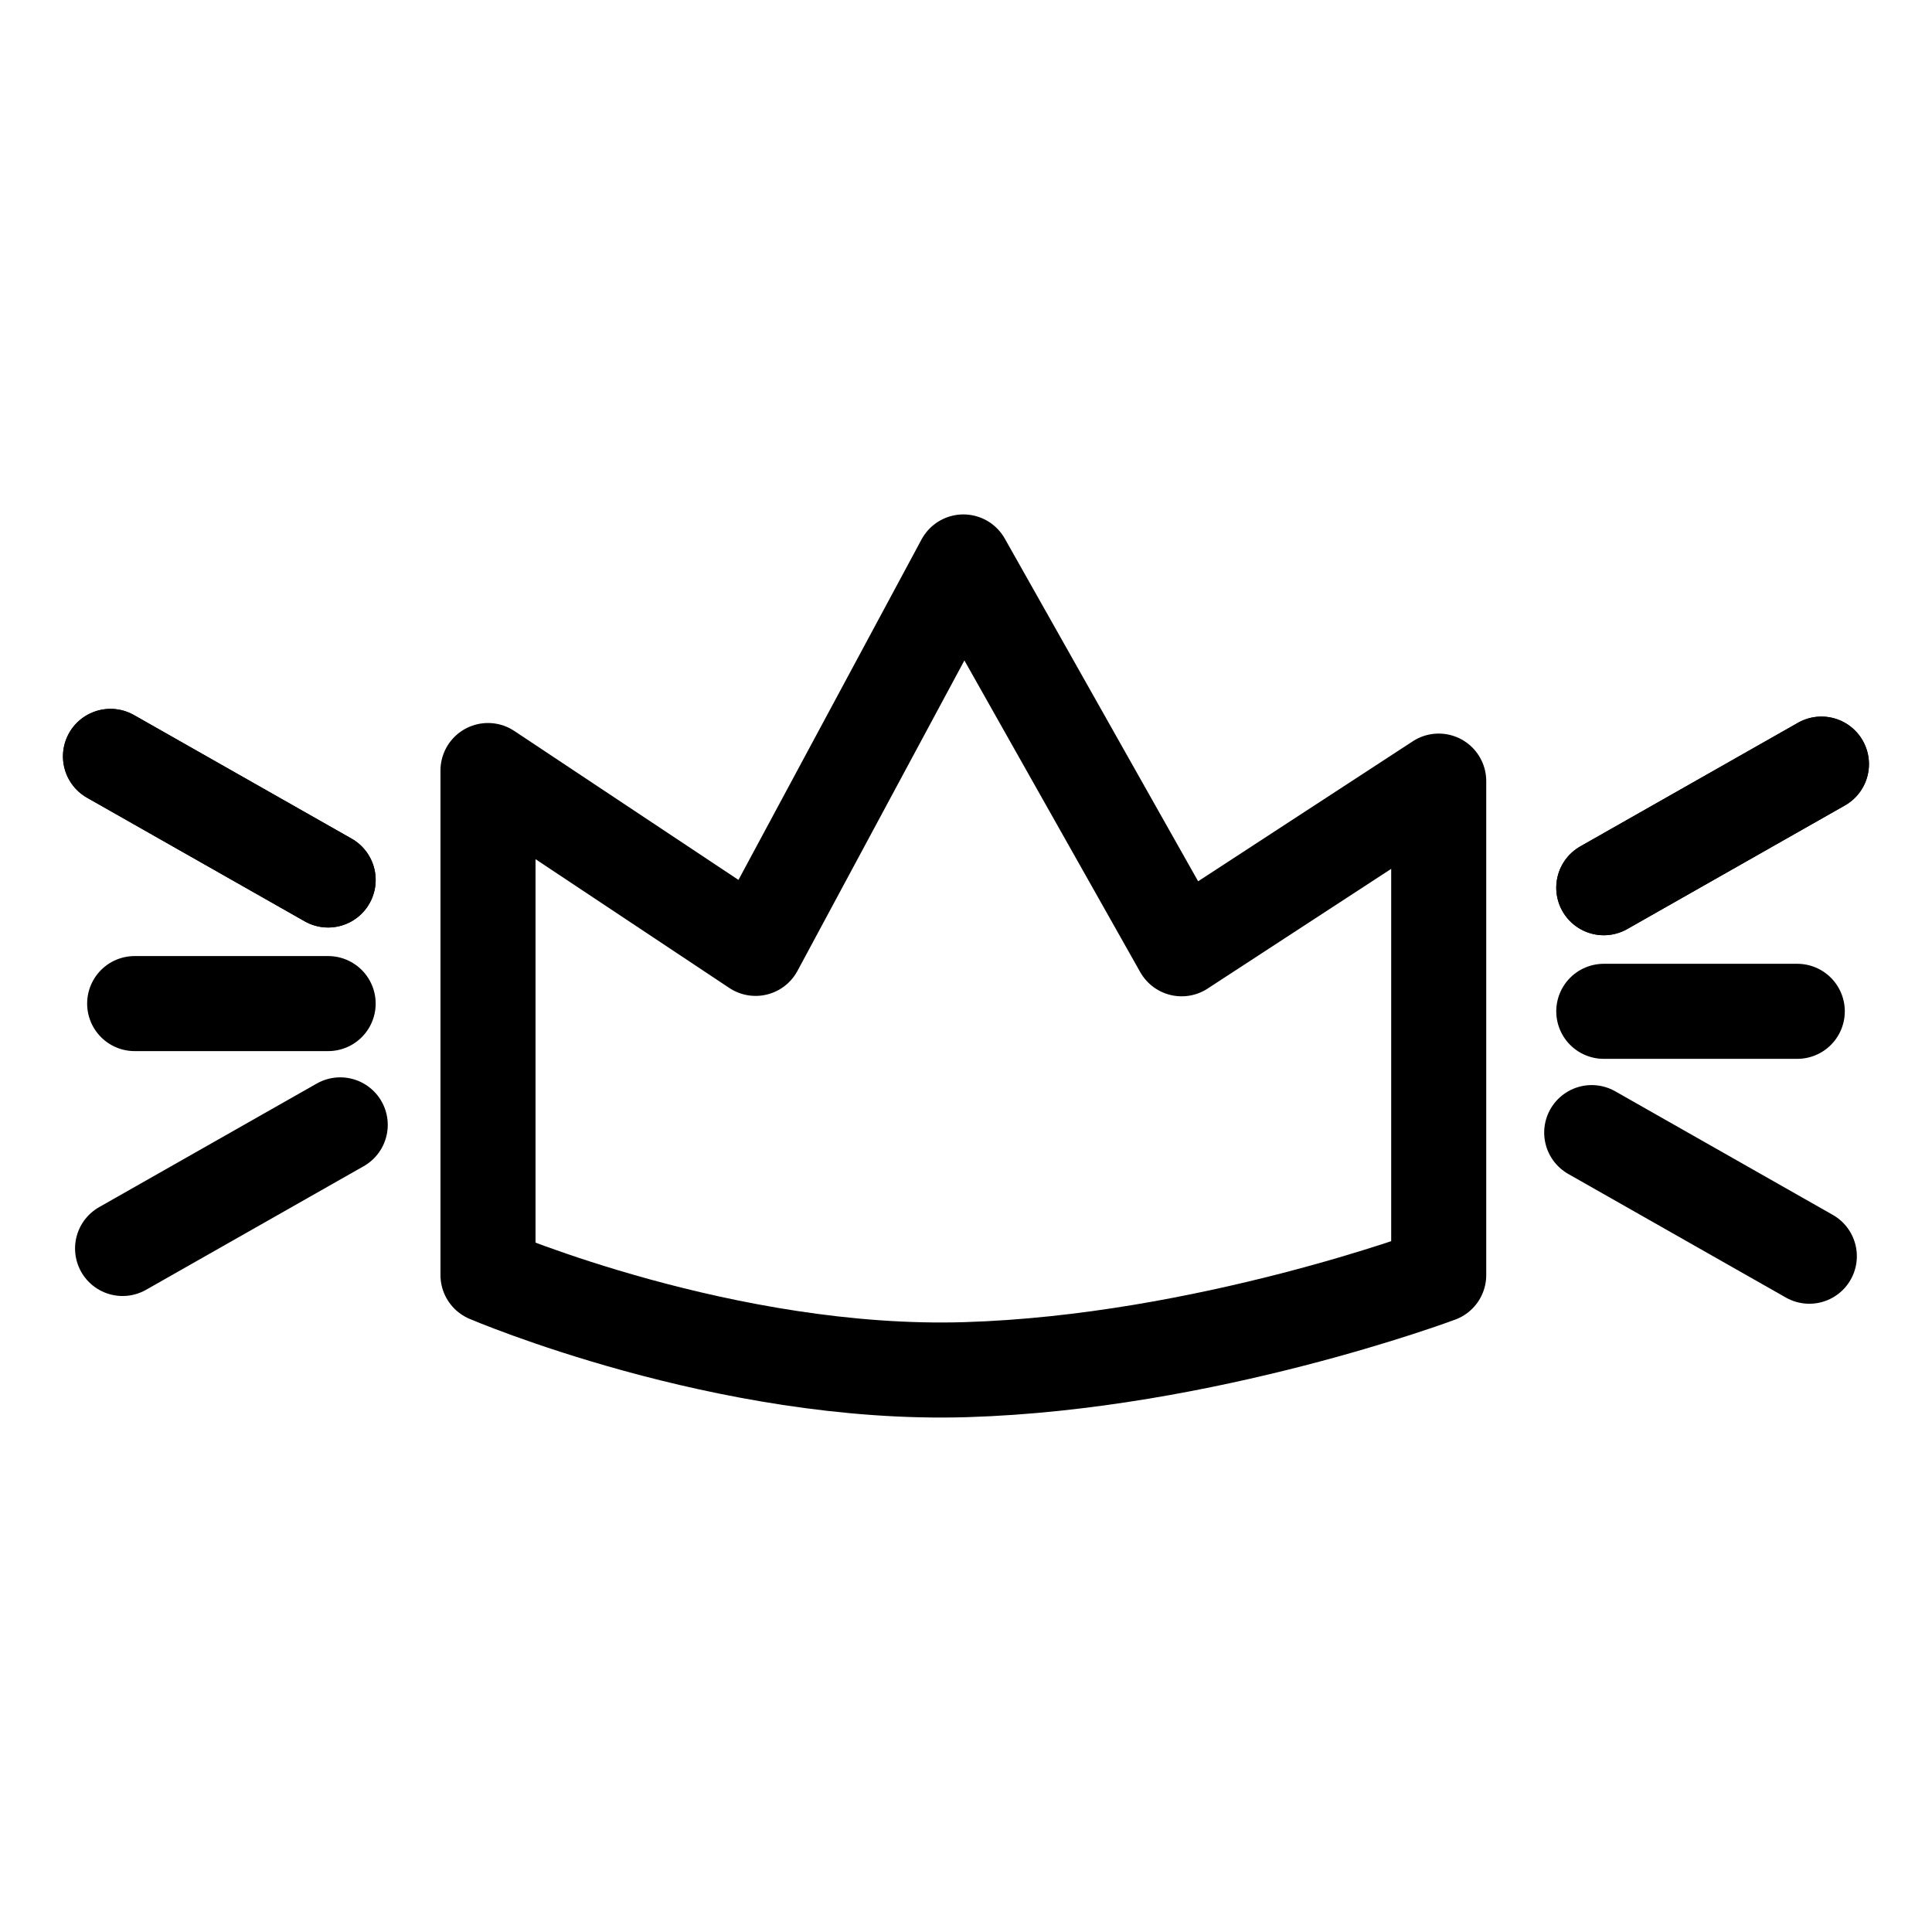
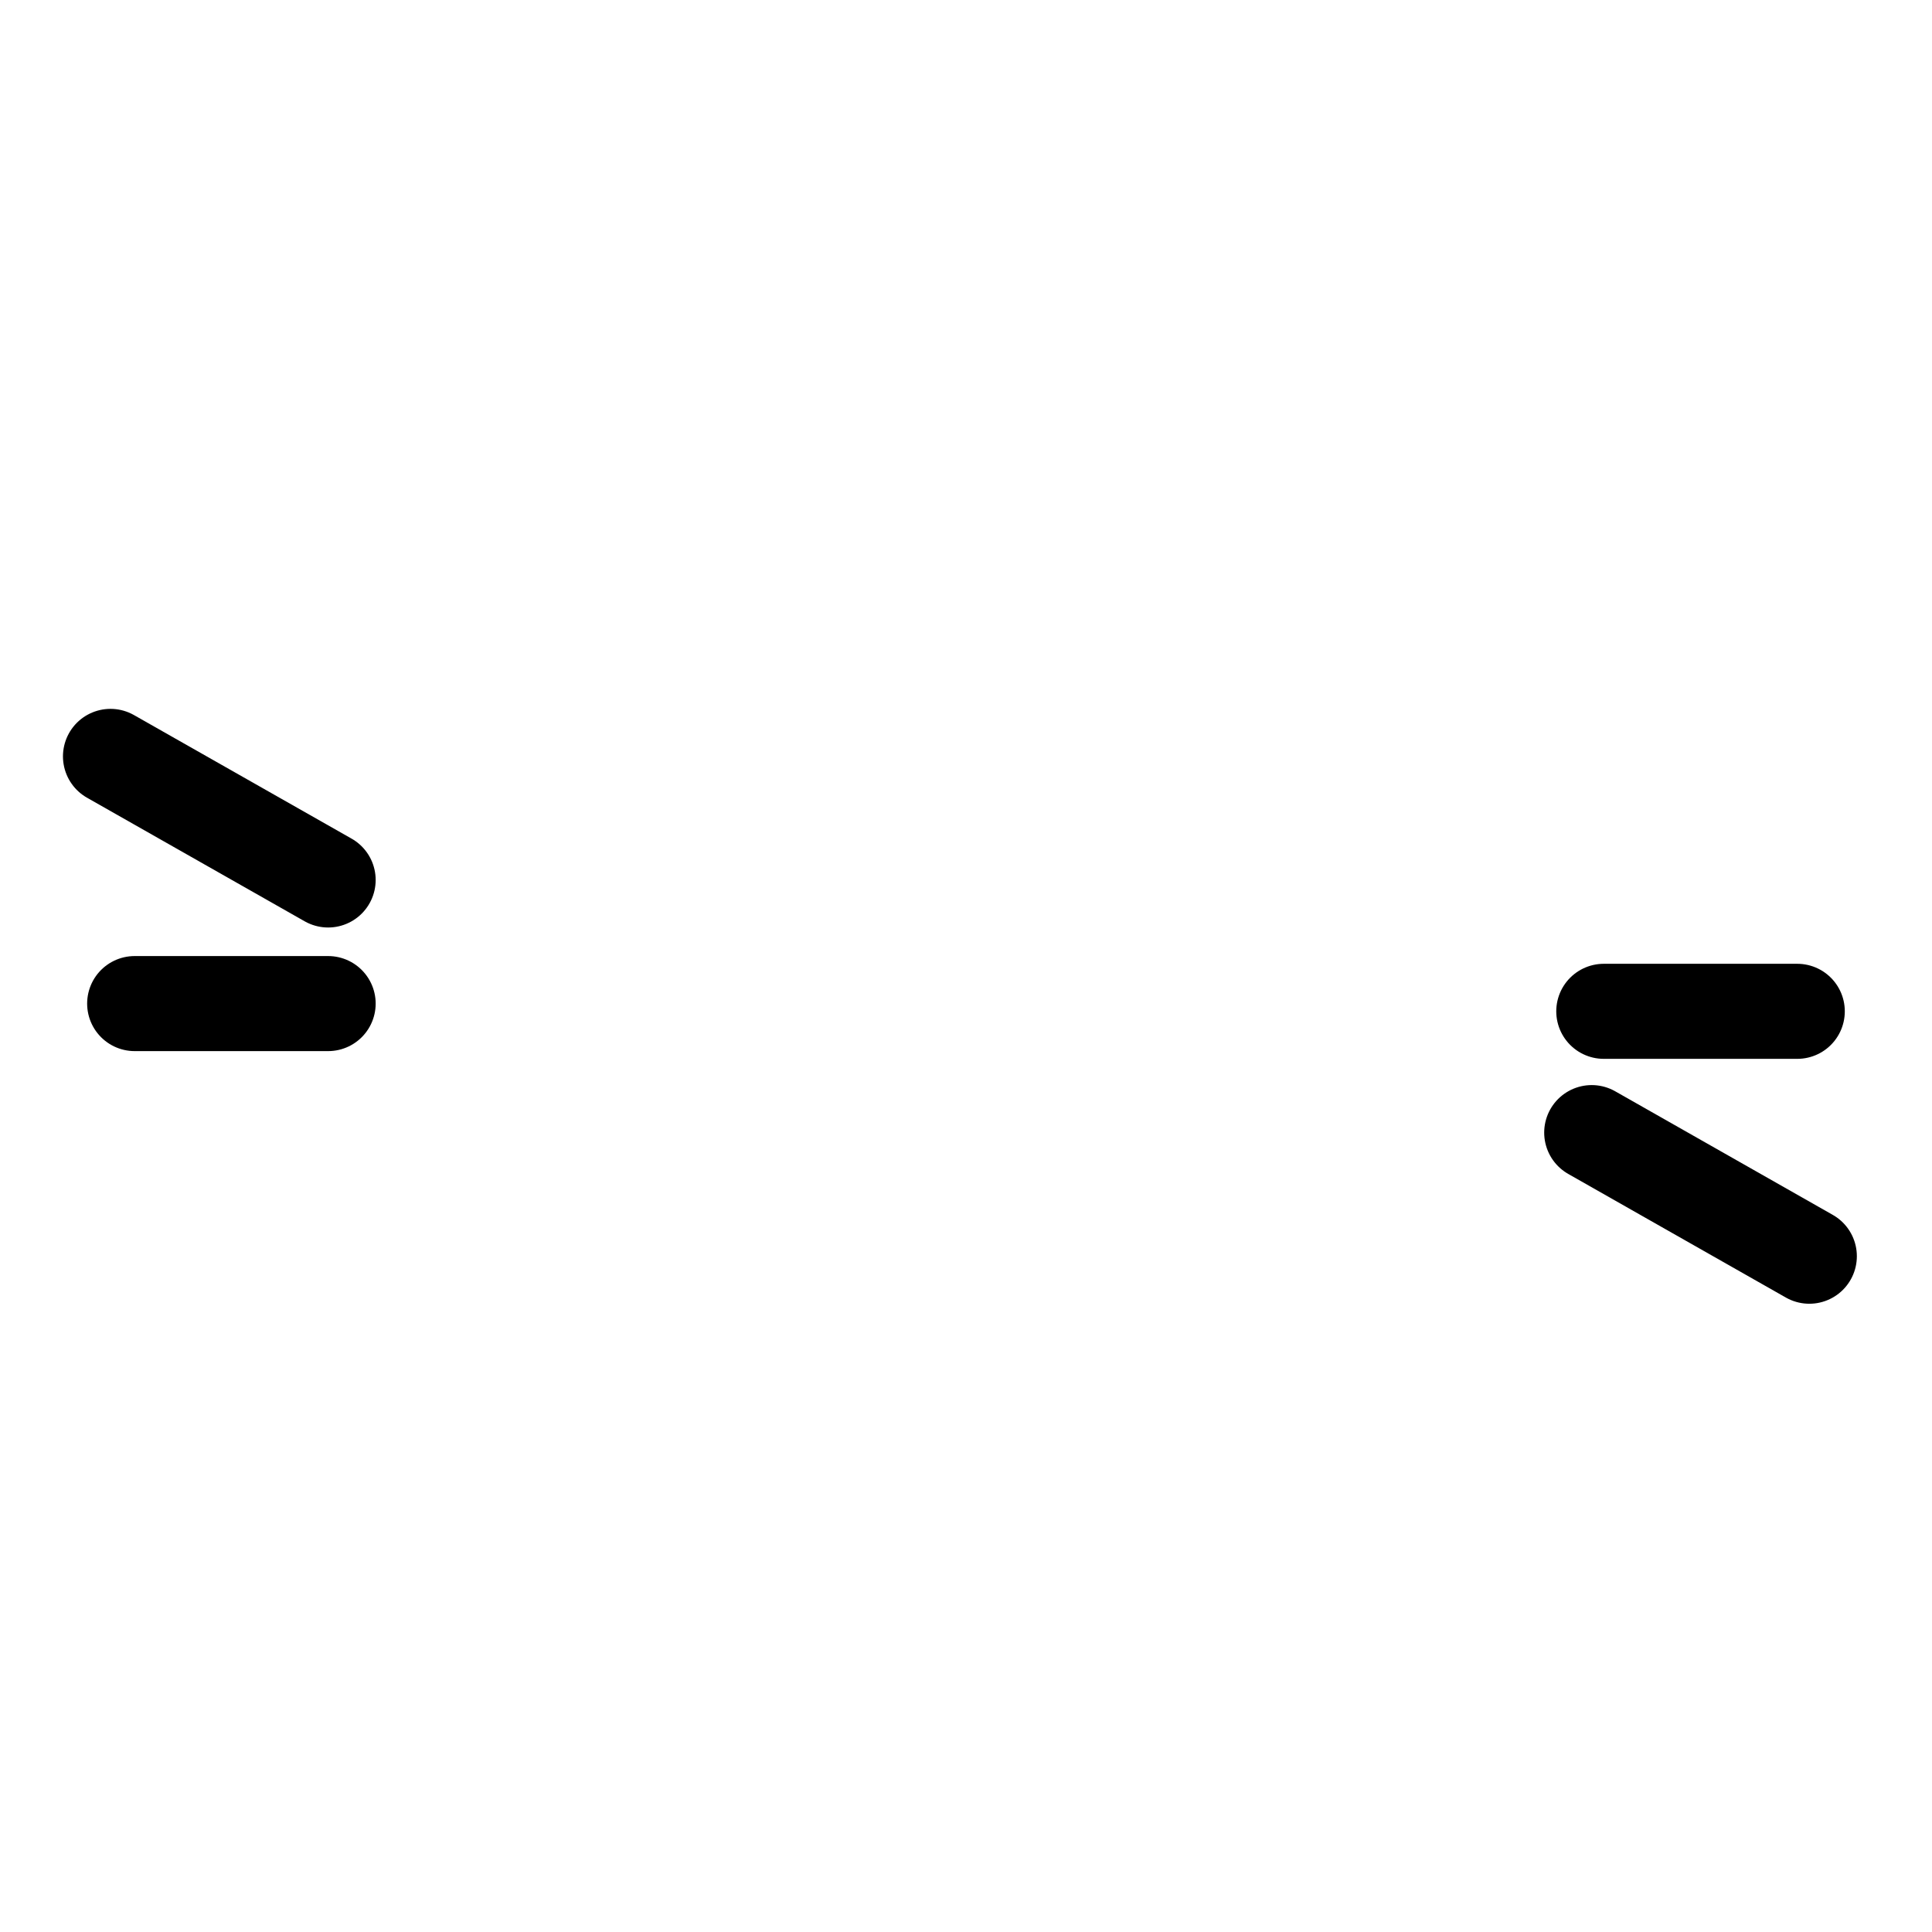
<svg xmlns="http://www.w3.org/2000/svg" width="800px" height="800px" version="1.1" viewBox="144 144 512 512">
  <g fill="none" stroke="#000000" stroke-linecap="round" stroke-linejoin="round" stroke-miterlimit="10" stroke-width="5">
-     <path transform="matrix(5.038 0 0 5.038 148.09 148.09)" d="m74.868 40.276v25.982s-12.248 4.594-24.877 4.977c-12.63 0.383-25.133-4.977-25.133-4.977v-26.538l14.077 9.355 10.93-20.327 11.48 20.348 13.523-8.819" />
    <path transform="matrix(5.038 0 0 5.038 148.09 148.09)" d="m16.449 51.979h-10.177" />
    <path transform="matrix(5.038 0 0 5.038 148.09 148.09)" d="m16.449 45.477-11.449-6.501" />
-     <path transform="matrix(5.038 0 0 5.038 148.09 148.09)" d="m16.449 45.477-11.449-6.501" />
-     <path transform="matrix(5.038 0 0 5.038 148.09 148.09)" d="m17.085 58.359-11.449 6.502" />
    <path transform="matrix(5.038 0 0 5.038 148.09 148.09)" d="m83.551 52.386h10.178" />
-     <path transform="matrix(5.038 0 0 5.038 148.09 148.09)" d="m83.551 45.884 11.449-6.502" />
-     <path transform="matrix(5.038 0 0 5.038 148.09 148.09)" d="m83.551 45.884 11.449-6.502" />
    <path transform="matrix(5.038 0 0 5.038 148.09 148.09)" d="m82.916 58.766 11.447 6.502" />
  </g>
</svg>